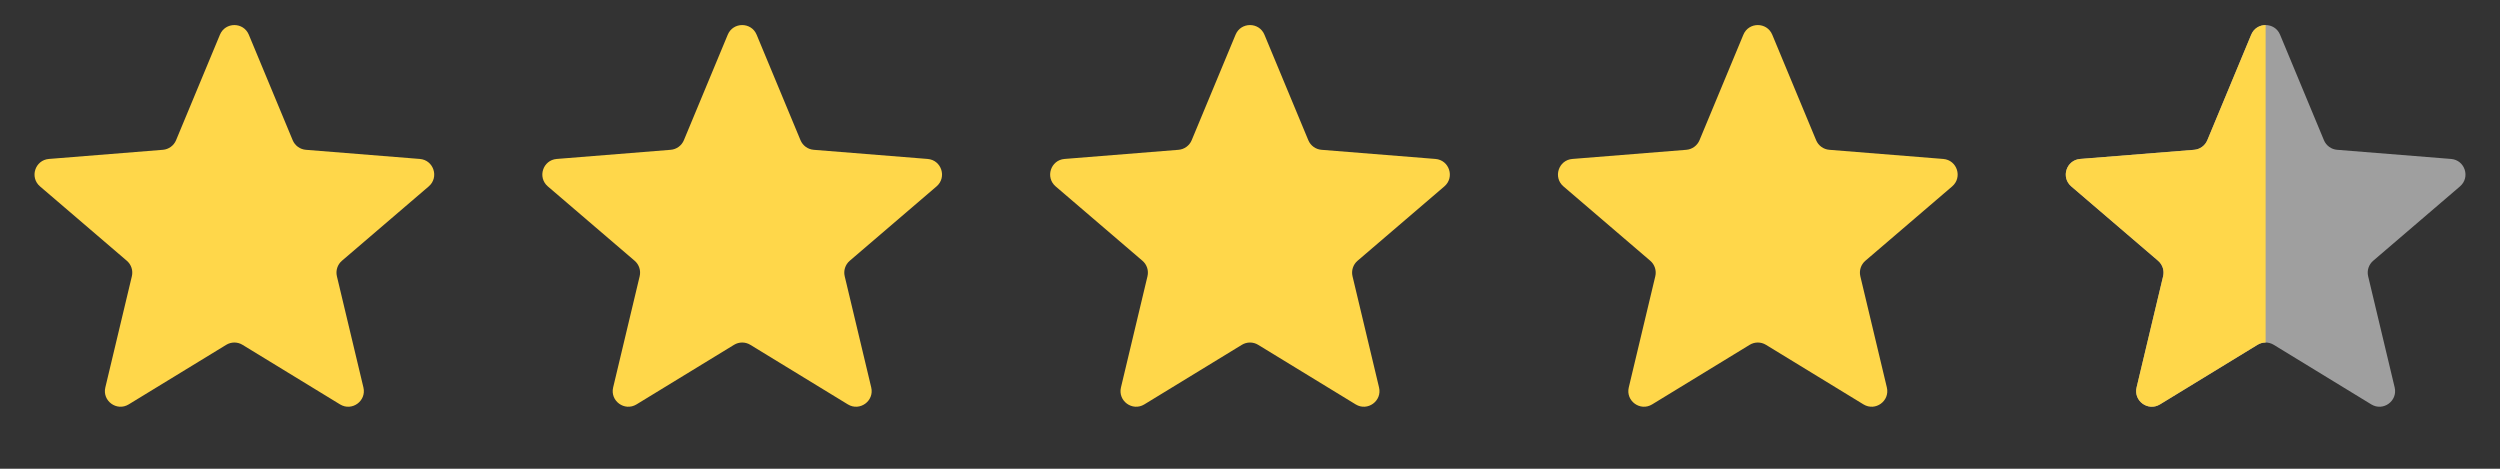
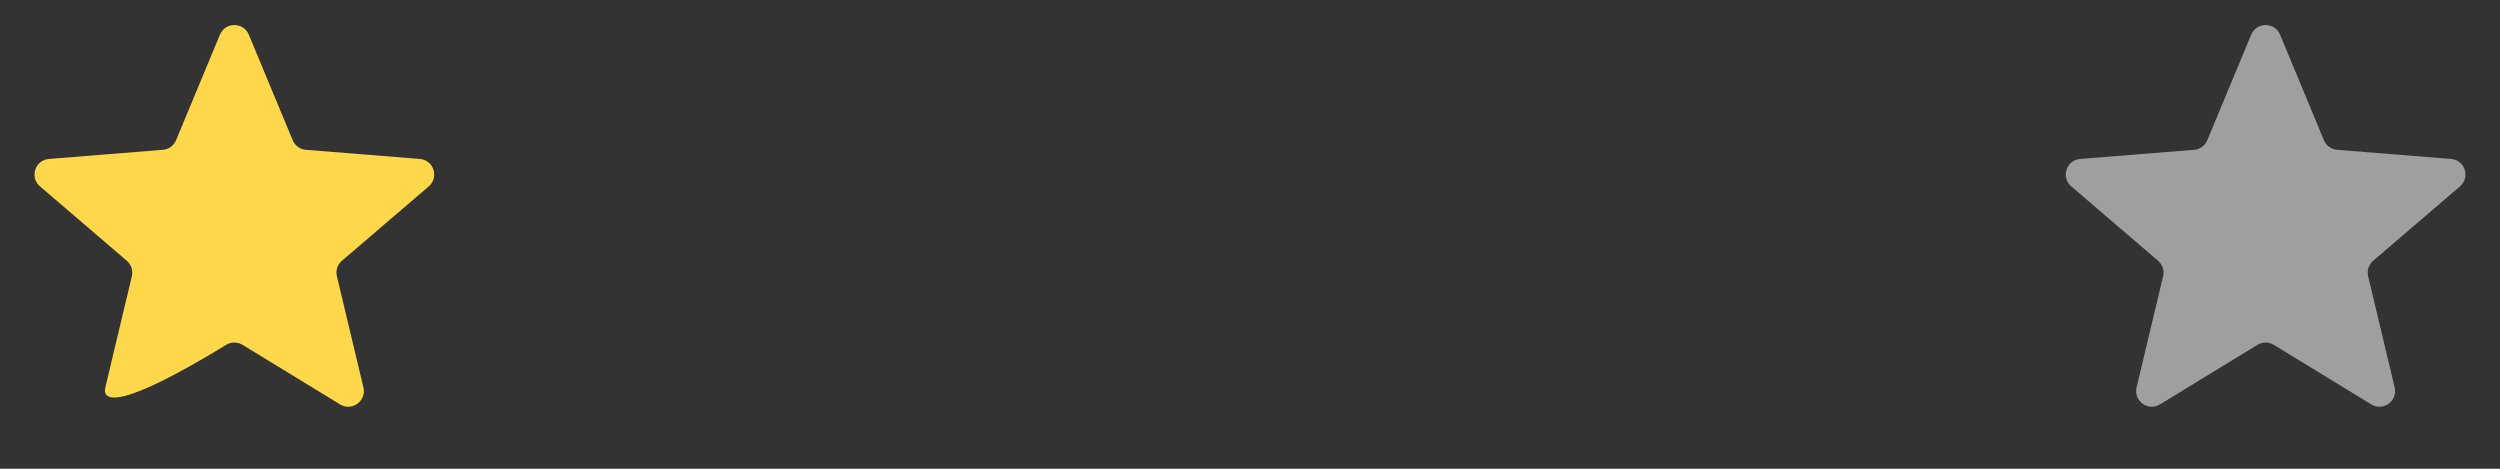
<svg xmlns="http://www.w3.org/2000/svg" width="128" height="24" viewBox="0 0 128 24" fill="none">
  <rect x="0" y="0" width="128" height="24" fill="#333333" stroke="none" />
-   <path d="M11.261 1.776C11.535 1.119 12.465 1.119 12.739 1.776L14.986 7.18C15.102 7.457 15.362 7.646 15.661 7.67L21.495 8.138C22.205 8.195 22.492 9.08 21.952 9.543L17.507 13.351C17.279 13.546 17.18 13.852 17.249 14.144L18.607 19.837C18.772 20.529 18.019 21.076 17.412 20.706L12.417 17.655C12.161 17.498 11.839 17.498 11.583 17.655L6.588 20.706C5.981 21.076 5.228 20.529 5.393 19.837L6.751 14.144C6.821 13.852 6.721 13.546 6.493 13.351L2.048 9.543C1.508 9.08 1.795 8.195 2.505 8.138L8.339 7.67C8.638 7.646 8.898 7.457 9.014 7.18L11.261 1.776Z" fill="#FFD74A" />
-   <path d="M37.261 1.776C37.535 1.119 38.465 1.119 38.739 1.776L40.986 7.18C41.102 7.457 41.362 7.646 41.661 7.67L47.495 8.138C48.205 8.195 48.492 9.08 47.952 9.543L43.507 13.351C43.279 13.546 43.179 13.852 43.249 14.144L44.607 19.837C44.772 20.529 44.019 21.076 43.412 20.706L38.417 17.655C38.161 17.498 37.839 17.498 37.583 17.655L32.588 20.706C31.981 21.076 31.228 20.529 31.393 19.837L32.751 14.144C32.821 13.852 32.721 13.546 32.493 13.351L28.048 9.543C27.508 9.08 27.795 8.195 28.505 8.138L34.339 7.67C34.638 7.646 34.898 7.457 35.014 7.18L37.261 1.776Z" fill="#FFD74A" />
-   <path d="M63.261 1.776C63.535 1.119 64.465 1.119 64.739 1.776L66.986 7.18C67.102 7.457 67.362 7.646 67.661 7.67L73.495 8.138C74.205 8.195 74.492 9.08 73.952 9.543L69.507 13.351C69.279 13.546 69.18 13.852 69.249 14.144L70.607 19.837C70.772 20.529 70.019 21.076 69.412 20.706L64.417 17.655C64.161 17.498 63.839 17.498 63.583 17.655L58.588 20.706C57.981 21.076 57.228 20.529 57.393 19.837L58.751 14.144C58.821 13.852 58.721 13.546 58.493 13.351L54.048 9.543C53.508 9.08 53.795 8.195 54.505 8.138L60.339 7.67C60.638 7.646 60.898 7.457 61.014 7.18L63.261 1.776Z" fill="#FFD74A" />
-   <path d="M89.261 1.776C89.535 1.119 90.465 1.119 90.739 1.776L92.986 7.18C93.102 7.457 93.362 7.646 93.661 7.67L99.495 8.138C100.205 8.195 100.492 9.08 99.952 9.543L95.507 13.351C95.279 13.546 95.18 13.852 95.249 14.144L96.607 19.837C96.772 20.529 96.019 21.076 95.412 20.706L90.417 17.655C90.161 17.498 89.839 17.498 89.583 17.655L84.588 20.706C83.981 21.076 83.228 20.529 83.393 19.837L84.751 14.144C84.82 13.852 84.721 13.546 84.493 13.351L80.048 9.543C79.508 9.08 79.795 8.195 80.505 8.138L86.339 7.67C86.638 7.646 86.898 7.457 87.014 7.18L89.261 1.776Z" fill="#FFD74A" />
+   <path d="M11.261 1.776C11.535 1.119 12.465 1.119 12.739 1.776L14.986 7.18C15.102 7.457 15.362 7.646 15.661 7.67L21.495 8.138C22.205 8.195 22.492 9.08 21.952 9.543L17.507 13.351C17.279 13.546 17.18 13.852 17.249 14.144L18.607 19.837C18.772 20.529 18.019 21.076 17.412 20.706L12.417 17.655C12.161 17.498 11.839 17.498 11.583 17.655C5.981 21.076 5.228 20.529 5.393 19.837L6.751 14.144C6.821 13.852 6.721 13.546 6.493 13.351L2.048 9.543C1.508 9.08 1.795 8.195 2.505 8.138L8.339 7.67C8.638 7.646 8.898 7.457 9.014 7.18L11.261 1.776Z" fill="#FFD74A" />
  <path d="M115.261 1.776C115.535 1.119 116.465 1.119 116.739 1.776L118.986 7.18C119.102 7.457 119.362 7.646 119.661 7.67L125.495 8.138C126.205 8.195 126.492 9.08 125.952 9.543L121.507 13.351C121.279 13.546 121.179 13.852 121.249 14.144L122.607 19.837C122.772 20.529 122.019 21.076 121.412 20.706L116.417 17.655C116.161 17.498 115.839 17.498 115.583 17.655L110.588 20.706C109.981 21.076 109.228 20.529 109.393 19.837L110.751 14.144C110.821 13.852 110.721 13.546 110.493 13.351L106.048 9.543C105.508 9.08 105.795 8.195 106.505 8.138L112.339 7.67C112.638 7.646 112.898 7.457 113.014 7.18L115.261 1.776Z" fill="white" fill-opacity="0.53" />
-   <path fill-rule="evenodd" clip-rule="evenodd" d="M116 1.283C115.699 1.283 115.398 1.447 115.262 1.776L113.014 7.18C112.899 7.457 112.638 7.646 112.339 7.67L106.505 8.138C105.795 8.195 105.508 9.08 106.048 9.543L110.493 13.351C110.721 13.546 110.821 13.852 110.751 14.144L109.393 19.837C109.228 20.529 109.981 21.076 110.588 20.706L115.583 17.655C115.711 17.576 115.856 17.537 116 17.537V1.283Z" fill="#FFD74A" />
</svg>